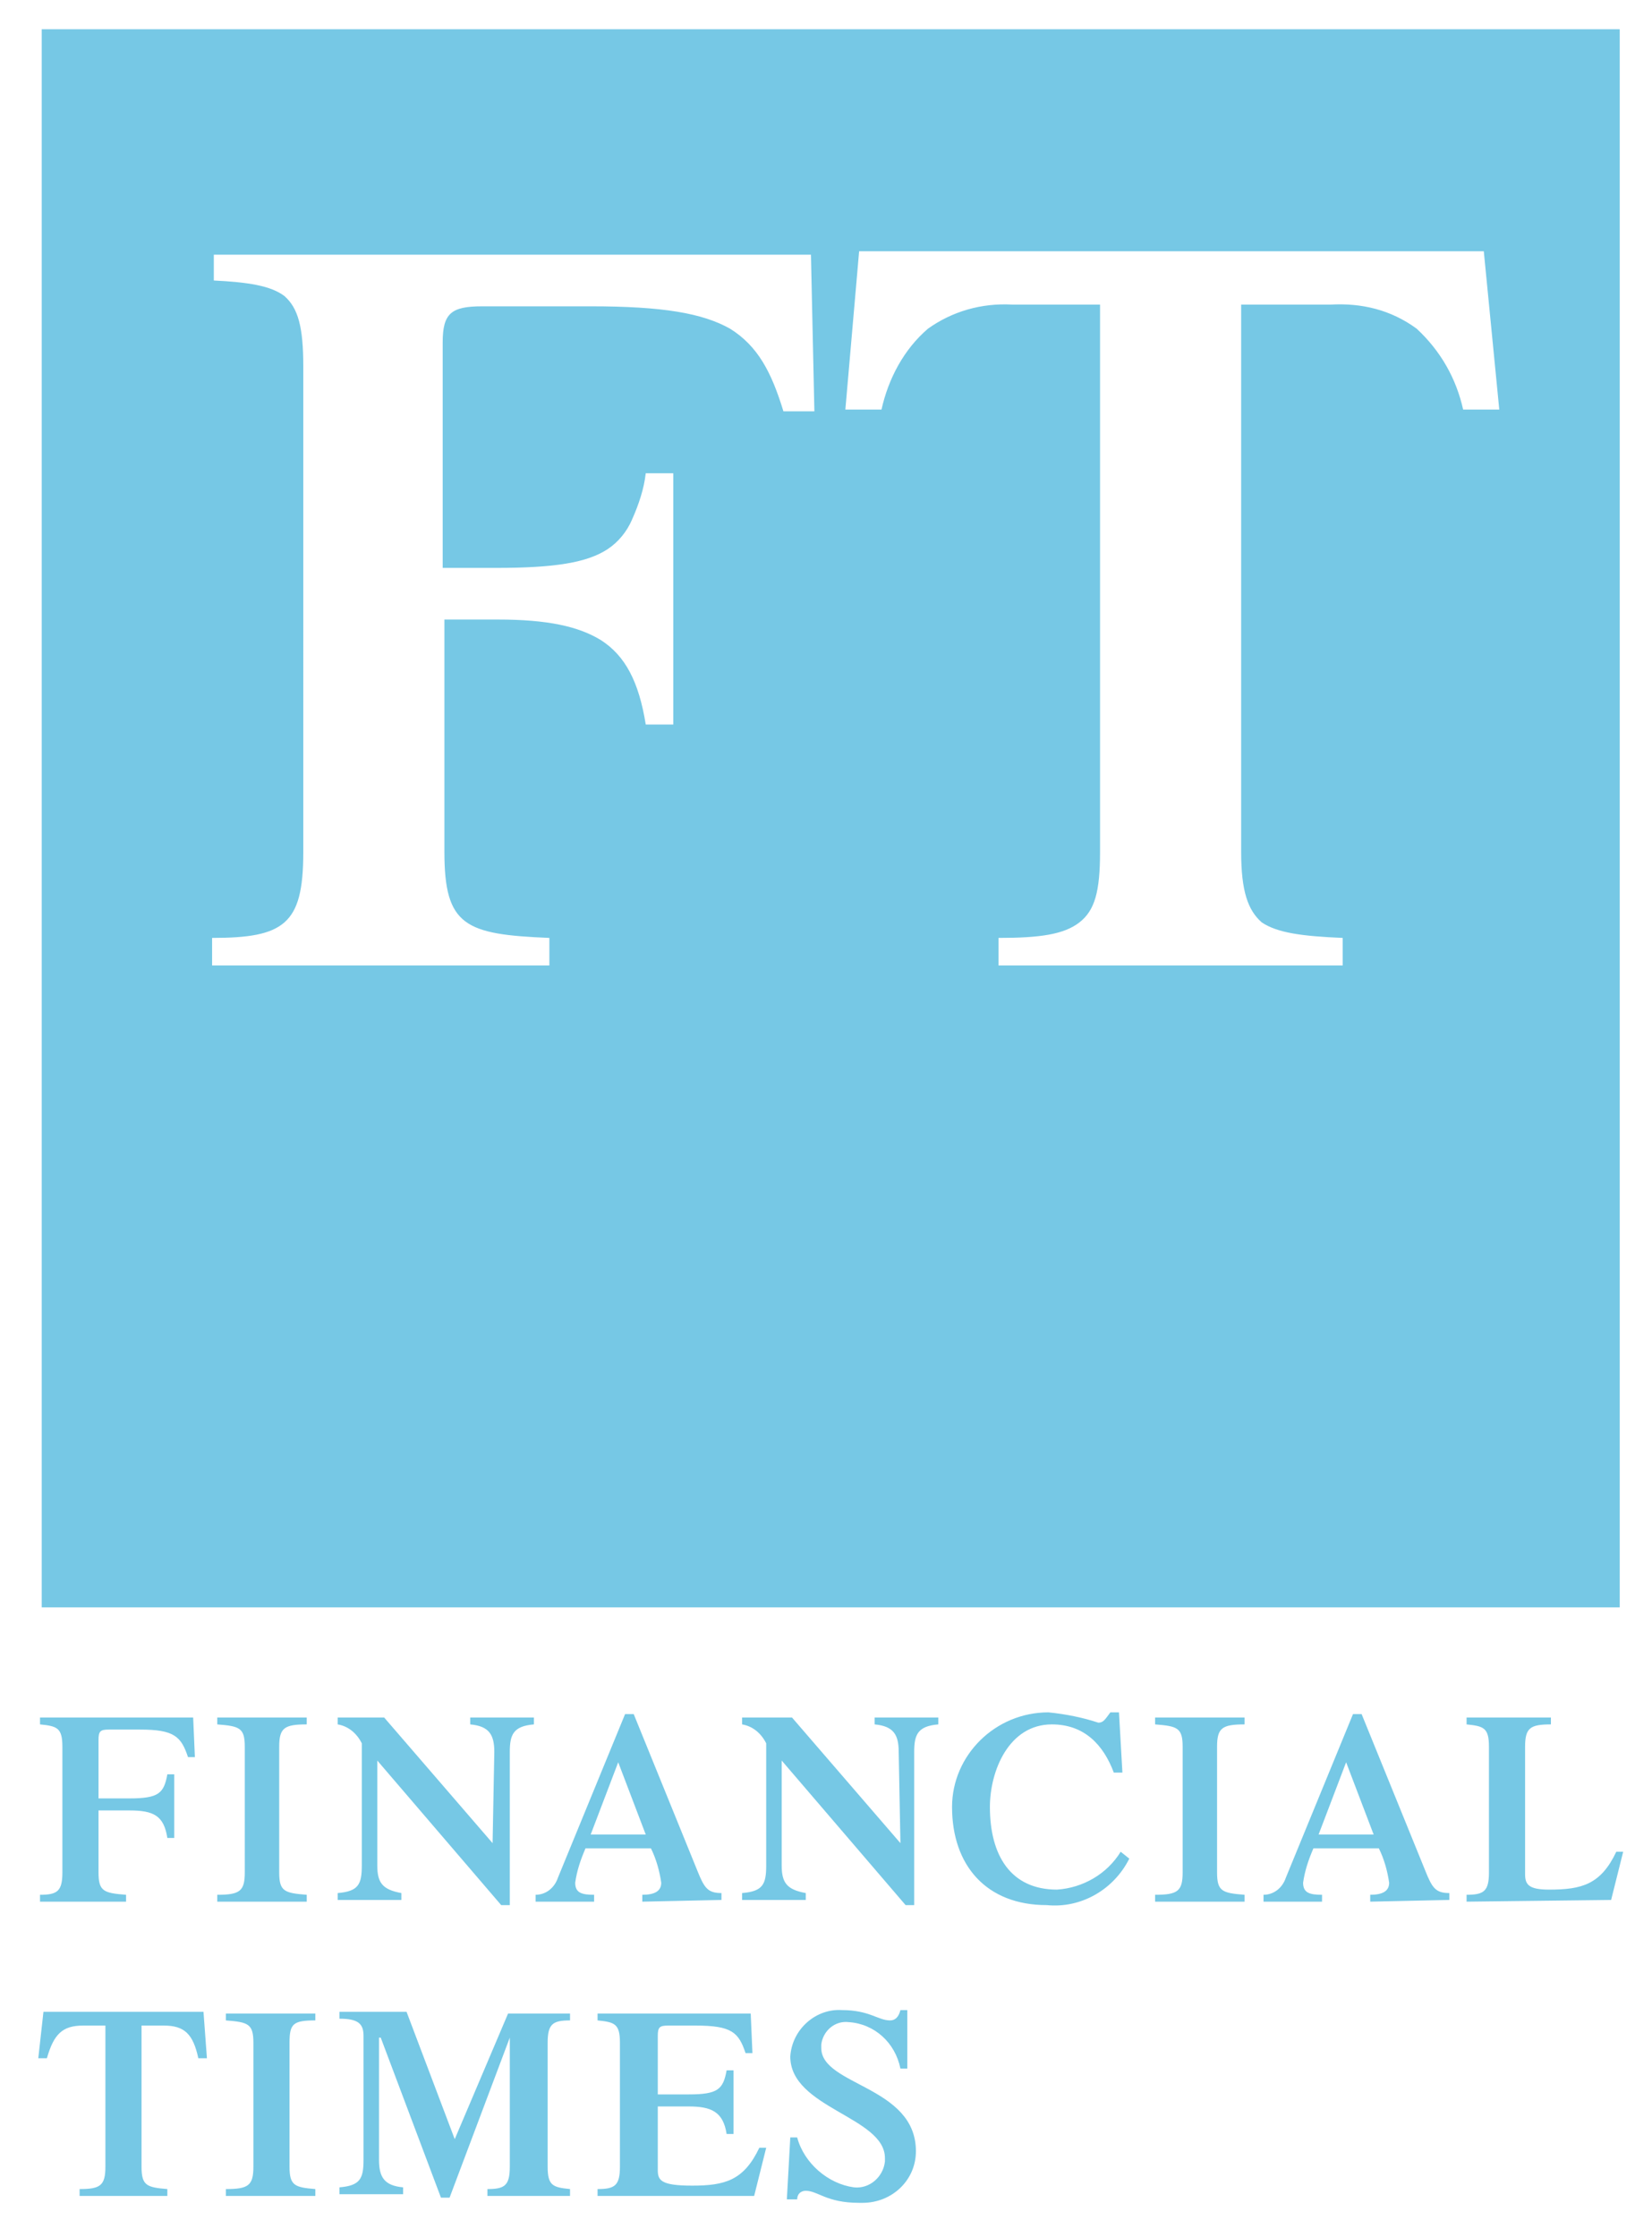
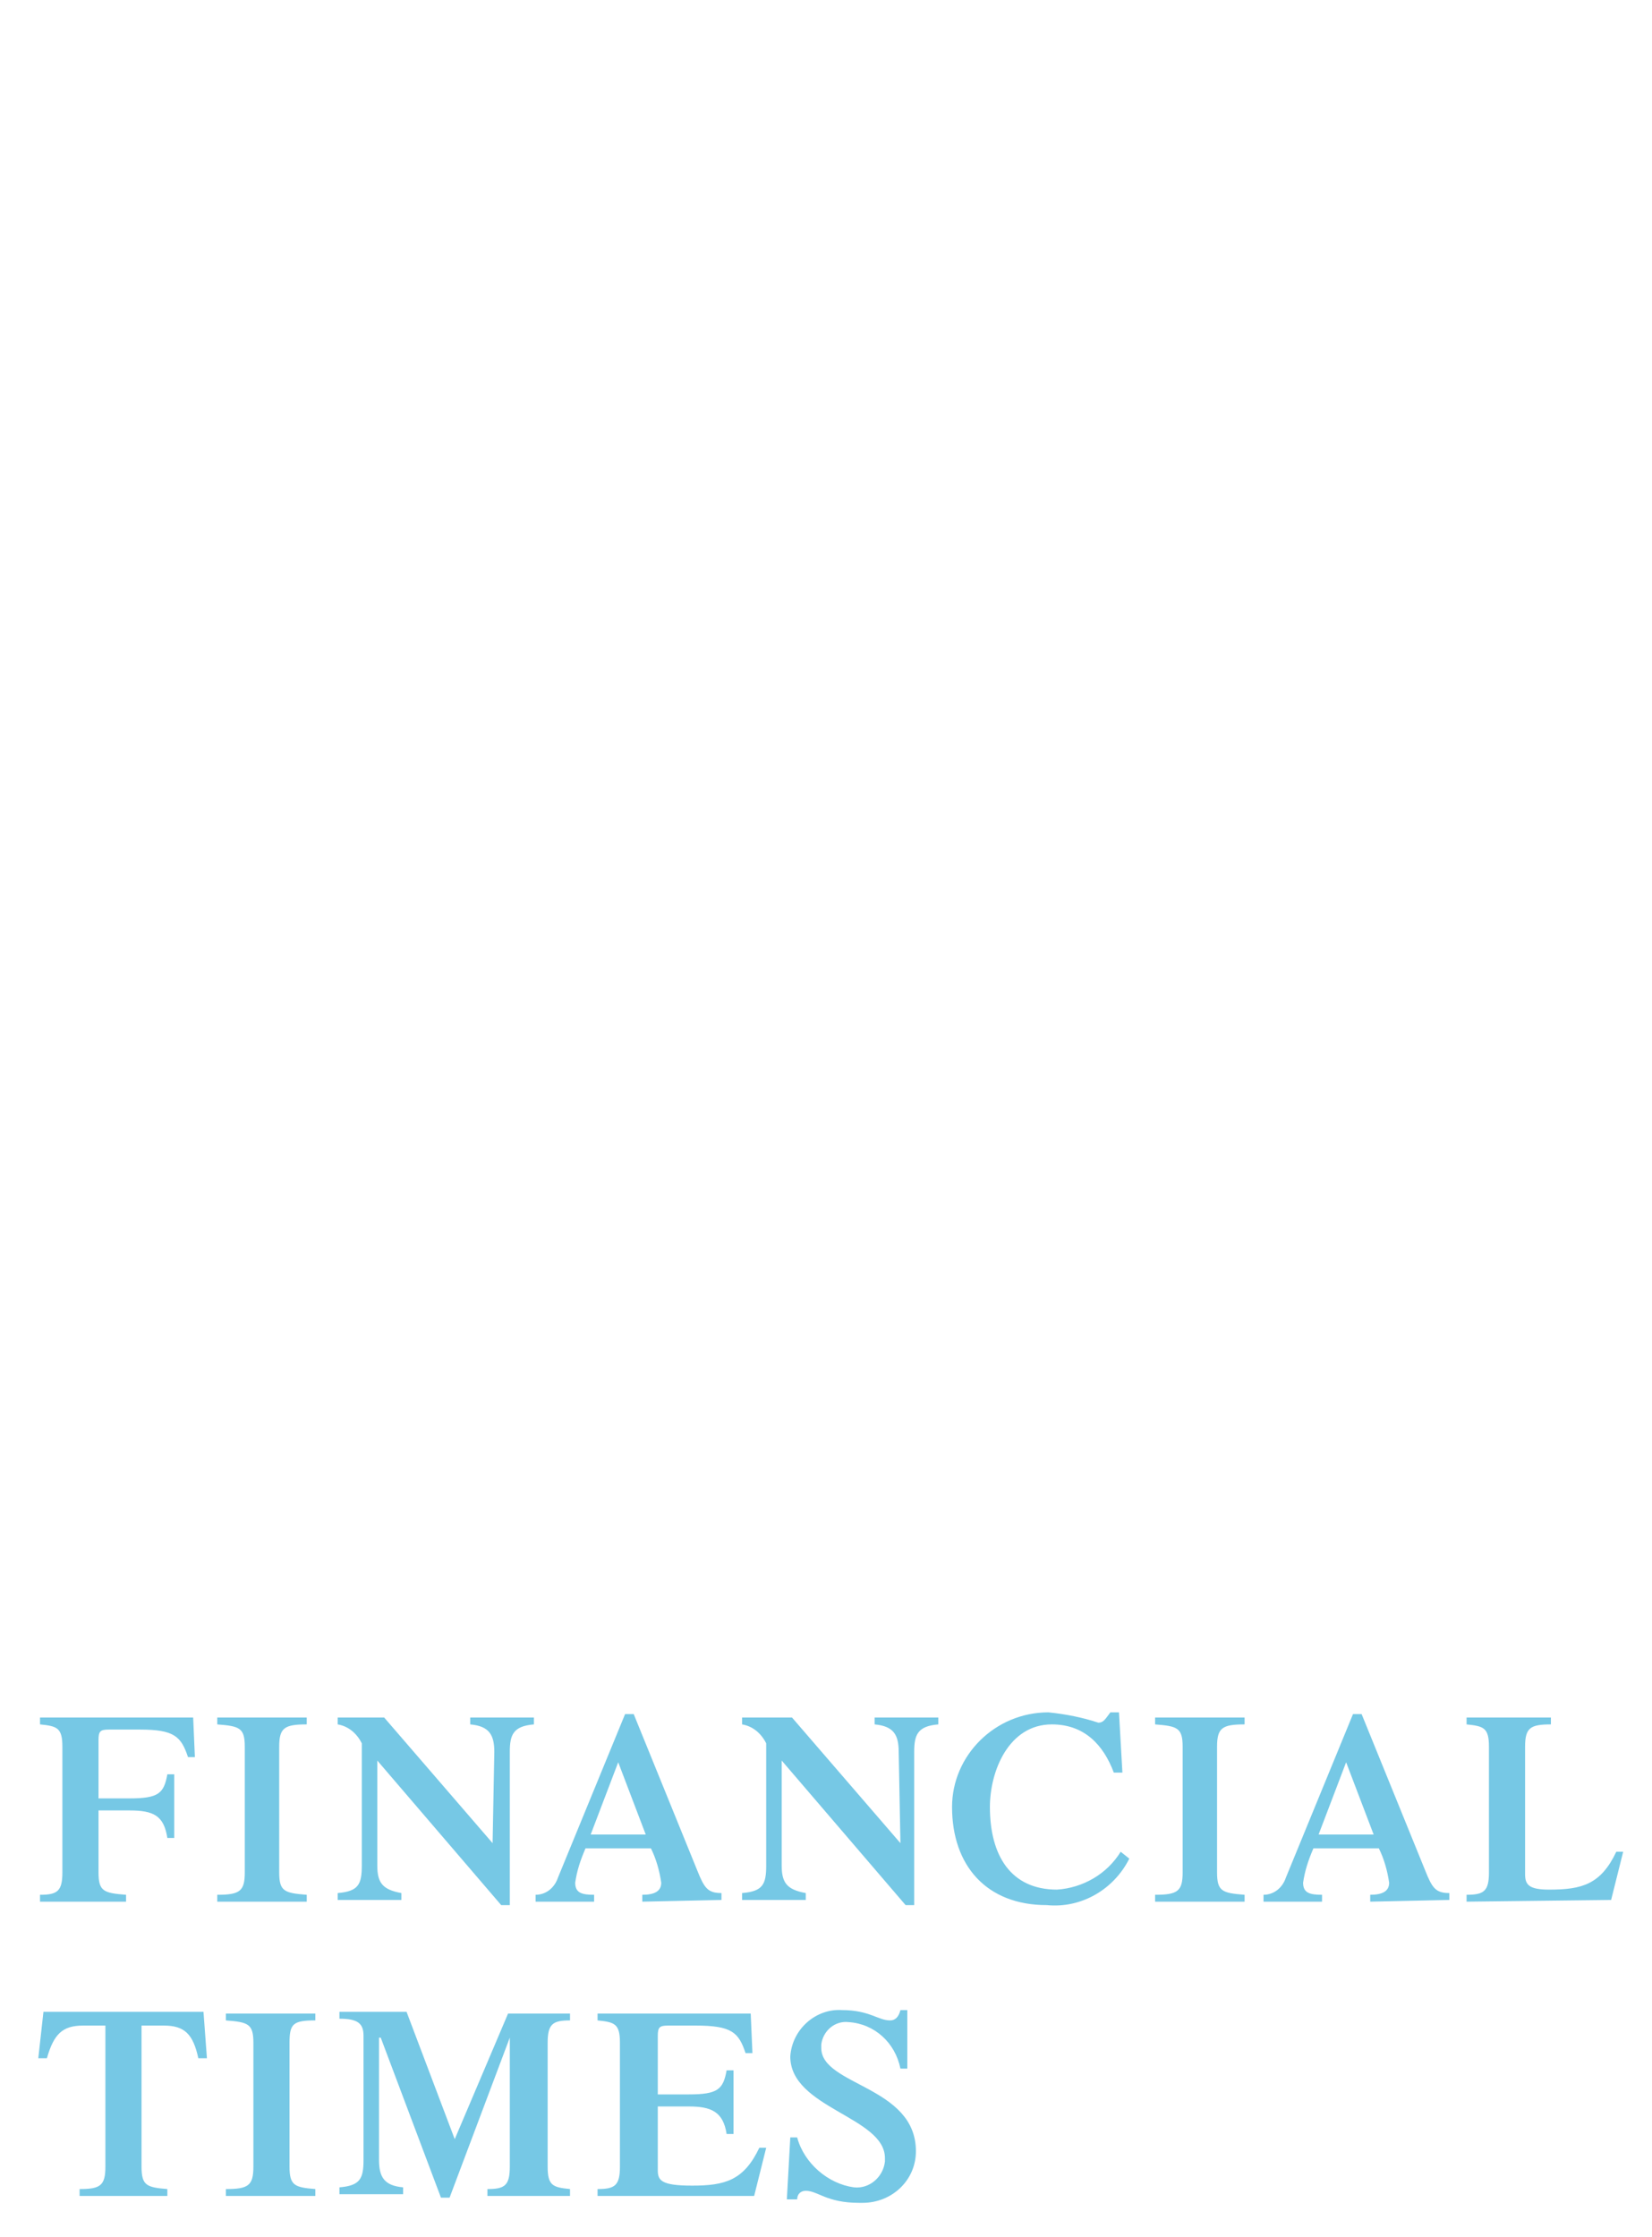
<svg xmlns="http://www.w3.org/2000/svg" version="1.1" id="Layer_1" x="0px" y="0px" viewBox="0 0 96 130" style="enable-background:new 0 0 96 130;" xml:space="preserve">
  <style type="text/css">
	.st0{fill:#76C8E5;}
</style>
  <g id="Group_355" transform="translate(0.325 0.499)">
    <path id="Path_363" class="st0" d="M5.4,108.3c0,1.1,0.3,1.2,1.6,1.3v0.4h-5v-0.4c1,0,1.3-0.2,1.3-1.3V101c0-1.1-0.3-1.2-1.3-1.3   v-0.4h8.9l0.1,2.3h-0.4c-0.4-1.2-0.8-1.6-2.8-1.6H6c-0.5,0-0.6,0.1-0.6,0.6v3.4h1.8c1.7,0,2-0.3,2.2-1.4h0.4v3.7H9.4   c-0.2-1.3-0.8-1.6-2.2-1.6H5.4V108.3z M15.9,108.3c0,1.1,0.3,1.2,1.6,1.3v0.4h-5.2v-0.4c1.3,0,1.6-0.2,1.6-1.3V101   c0-1.1-0.3-1.2-1.6-1.3v-0.4h5.2v0.4c-1.3,0-1.6,0.2-1.6,1.3L15.9,108.3z M28.4,101.3c0-1-0.3-1.5-1.4-1.6v-0.4h3.7v0.4   c-1.2,0.1-1.4,0.6-1.4,1.6v8.9h-0.5l-7.2-8.4v6.1c0,1,0.3,1.4,1.4,1.6v0.4h-3.7v-0.4c1.2-0.1,1.4-0.5,1.4-1.6v-7.1   c-0.3-0.6-0.8-1-1.4-1.1v-0.4H22l6.3,7.3L28.4,101.3z M34,106.1l1.6-4.2l1.6,4.2H34z M41.6,109.9v-0.4c-0.8,0-1-0.3-1.4-1.3   l-3.7-9.1H36l-3.9,9.5c-0.2,0.6-0.7,1-1.3,1v0.4h3.4v-0.4c-0.7,0-1.1-0.1-1.1-0.7c0.1-0.7,0.3-1.3,0.6-2h3.8c0.3,0.6,0.5,1.3,0.6,2   c0,0.5-0.4,0.7-1.1,0.7v0.4L41.6,109.9z M51.9,101.3c0-1-0.3-1.5-1.4-1.6v-0.4h3.7v0.4c-1.2,0.1-1.4,0.6-1.4,1.6v8.9h-0.5l-7.2-8.4   v6.1c0,1,0.3,1.4,1.4,1.6v0.4h-3.7v-0.4c1.2-0.1,1.4-0.5,1.4-1.6v-7.1c-0.3-0.6-0.8-1-1.4-1.1v-0.4h2.9l6.3,7.3L51.9,101.3z    M65.3,107.5c-0.9,1.8-2.8,2.9-4.8,2.7c-3.5,0-5.5-2.3-5.5-5.7c0-3,2.5-5.5,5.6-5.5c0,0,0,0,0,0c1,0.1,2,0.3,2.9,0.6   c0.3,0,0.4-0.2,0.7-0.6h0.5l0.2,3.5h-0.5c-0.6-1.6-1.7-2.8-3.6-2.8c-2.5,0-3.6,2.7-3.6,4.8c0,2.8,1.2,4.8,3.9,4.8   c1.5-0.1,2.9-0.9,3.7-2.2L65.3,107.5z M70.4,108.3c0,1.1,0.3,1.2,1.6,1.3v0.4h-5.2v-0.4c1.3,0,1.6-0.2,1.6-1.3V101   c0-1.1-0.3-1.2-1.6-1.3v-0.4H72v0.4c-1.3,0-1.6,0.2-1.6,1.3L70.4,108.3z M76.3,106.1l1.6-4.2l1.6,4.2H76.3z M83.9,109.9v-0.4   c-0.8,0-1-0.3-1.4-1.3l-3.7-9.1h-0.5l-3.9,9.5c-0.2,0.6-0.7,1-1.3,1v0.4h3.4v-0.4c-0.7,0-1.1-0.1-1.1-0.7c0.1-0.7,0.3-1.3,0.6-2   h3.8c0.3,0.6,0.5,1.3,0.6,2c0,0.5-0.4,0.7-1.1,0.7v0.4L83.9,109.9z M84.9,110v-0.4c1,0,1.3-0.2,1.3-1.3V101c0-1.1-0.3-1.2-1.3-1.3   v-0.4h4.9v0.4c-1.2,0-1.5,0.2-1.5,1.3v7.4c0,0.6,0.2,0.9,1.4,0.9c1.9,0,3-0.3,3.9-2.2H94l-0.7,2.8L84.9,110z M4.3,126.7   c1.2,0,1.5-0.2,1.5-1.3v-8.2H4.5c-1.2,0-1.7,0.5-2.1,1.9H1.9l0.3-2.7h9.3l0.2,2.7h-0.5c-0.3-1.4-0.8-1.9-2-1.9H7.9v8.2   c0,1.1,0.3,1.2,1.5,1.3v0.4H4.3L4.3,126.7z M16.5,125.4c0,1.1,0.3,1.2,1.5,1.3v0.4h-5.2v-0.4c1.3,0,1.6-0.2,1.6-1.3v-7.2   c0-1.1-0.3-1.2-1.6-1.3v-0.4h5.2v0.4c-1.3,0-1.5,0.2-1.5,1.3L16.5,125.4z M29.2,116.5h3.6v0.4c-1,0-1.3,0.2-1.3,1.3v7.2   c0,1.1,0.3,1.2,1.3,1.3v0.4h-4.8v-0.4c1,0,1.3-0.2,1.3-1.3v-7.5h0l-3.5,9.3h-0.5l-3.5-9.3h-0.1v7.1c0,1,0.3,1.5,1.4,1.6v0.4h-3.7   v-0.4c1.2-0.1,1.4-0.5,1.4-1.6v-7.2c0-0.7-0.3-1-1.4-1v-0.4h3.9l2.8,7.4L29.2,116.5z M34.4,127.1v-0.4c1,0,1.3-0.2,1.3-1.3v-7.2   c0-1.1-0.3-1.2-1.3-1.3v-0.4h8.9l0.1,2.3h-0.4c-0.4-1.2-0.8-1.6-2.9-1.6h-1.6c-0.5,0-0.6,0.1-0.6,0.6v3.4h1.8c1.7,0,2-0.3,2.2-1.4   h0.4v3.7h-0.4c-0.2-1.3-0.9-1.6-2.2-1.6h-1.8v3.7c0,0.6,0.2,0.9,2,0.9c1.9,0,3-0.3,3.9-2.2h0.4l-0.7,2.8L34.4,127.1z M45.6,123.7   H46c0.4,1.5,1.8,2.7,3.3,2.9c0.9,0.1,1.7-0.6,1.8-1.5c0-0.1,0-0.2,0-0.2c0-2.4-5.5-2.9-5.5-5.9c0.1-1.6,1.5-2.8,3-2.7   c1.6,0,2.1,0.6,2.8,0.6c0.3,0,0.5-0.2,0.6-0.6h0.4v3.4h-0.4c-0.3-1.5-1.5-2.6-3-2.7c-0.8-0.1-1.5,0.5-1.6,1.3c0,0.1,0,0.1,0,0.2   c0,2.2,5.5,2.2,5.5,6c0,1.7-1.4,3-3.1,3c-0.1,0-0.1,0-0.2,0c-1.9,0-2.4-0.7-3.1-0.7c-0.3,0-0.5,0.2-0.5,0.5h-0.6L45.6,123.7z" />
-     <path id="Subtraction_2" class="st0" d="M93.8,92.9H2.1V1.2h91.7V92.9L93.8,92.9z M58.5,17.2h5.1V49c0,2.3-0.3,3.4-1.2,4.1   c-0.9,0.7-2.3,0.9-4.7,0.9v1.6h20V54c-2.4-0.1-3.8-0.3-4.7-0.9c-0.8-0.7-1.2-1.8-1.2-4.1V17.2H77c1.8-0.1,3.5,0.3,5,1.4   c1.4,1.3,2.3,2.9,2.7,4.7h2.1l-0.9-9.2H49.6l-0.8,9.2h2.1c0.4-1.8,1.3-3.5,2.7-4.7C55,17.6,56.7,17.1,58.5,17.2z M12.1,14.2v1.6   c2,0.1,3.3,0.3,4.1,0.9c0.8,0.7,1.1,1.8,1.1,4.1V49c0,2.2-0.3,3.4-1.1,4.1c-0.8,0.7-2.1,0.9-4.2,0.9v1.6h19.6V54   c-4.9-0.2-6.1-0.7-6.1-5V35.5h3.1c2.9,0,4.7,0.4,6,1.2c1.4,0.9,2.2,2.4,2.6,4.9h1.6V27h-1.6c-0.1,0.9-0.4,1.8-0.8,2.7   c-0.3,0.7-0.8,1.3-1.4,1.7c-1.2,0.8-3.1,1.1-6.5,1.1h-3.1V19.4c0-1.7,0.5-2.1,2.3-2.1h6.3c4.2,0,6.5,0.4,8.1,1.3   c1.6,1,2.4,2.5,3.1,4.8H47l-0.2-9.1H12.1z" />
  </g>
</svg>